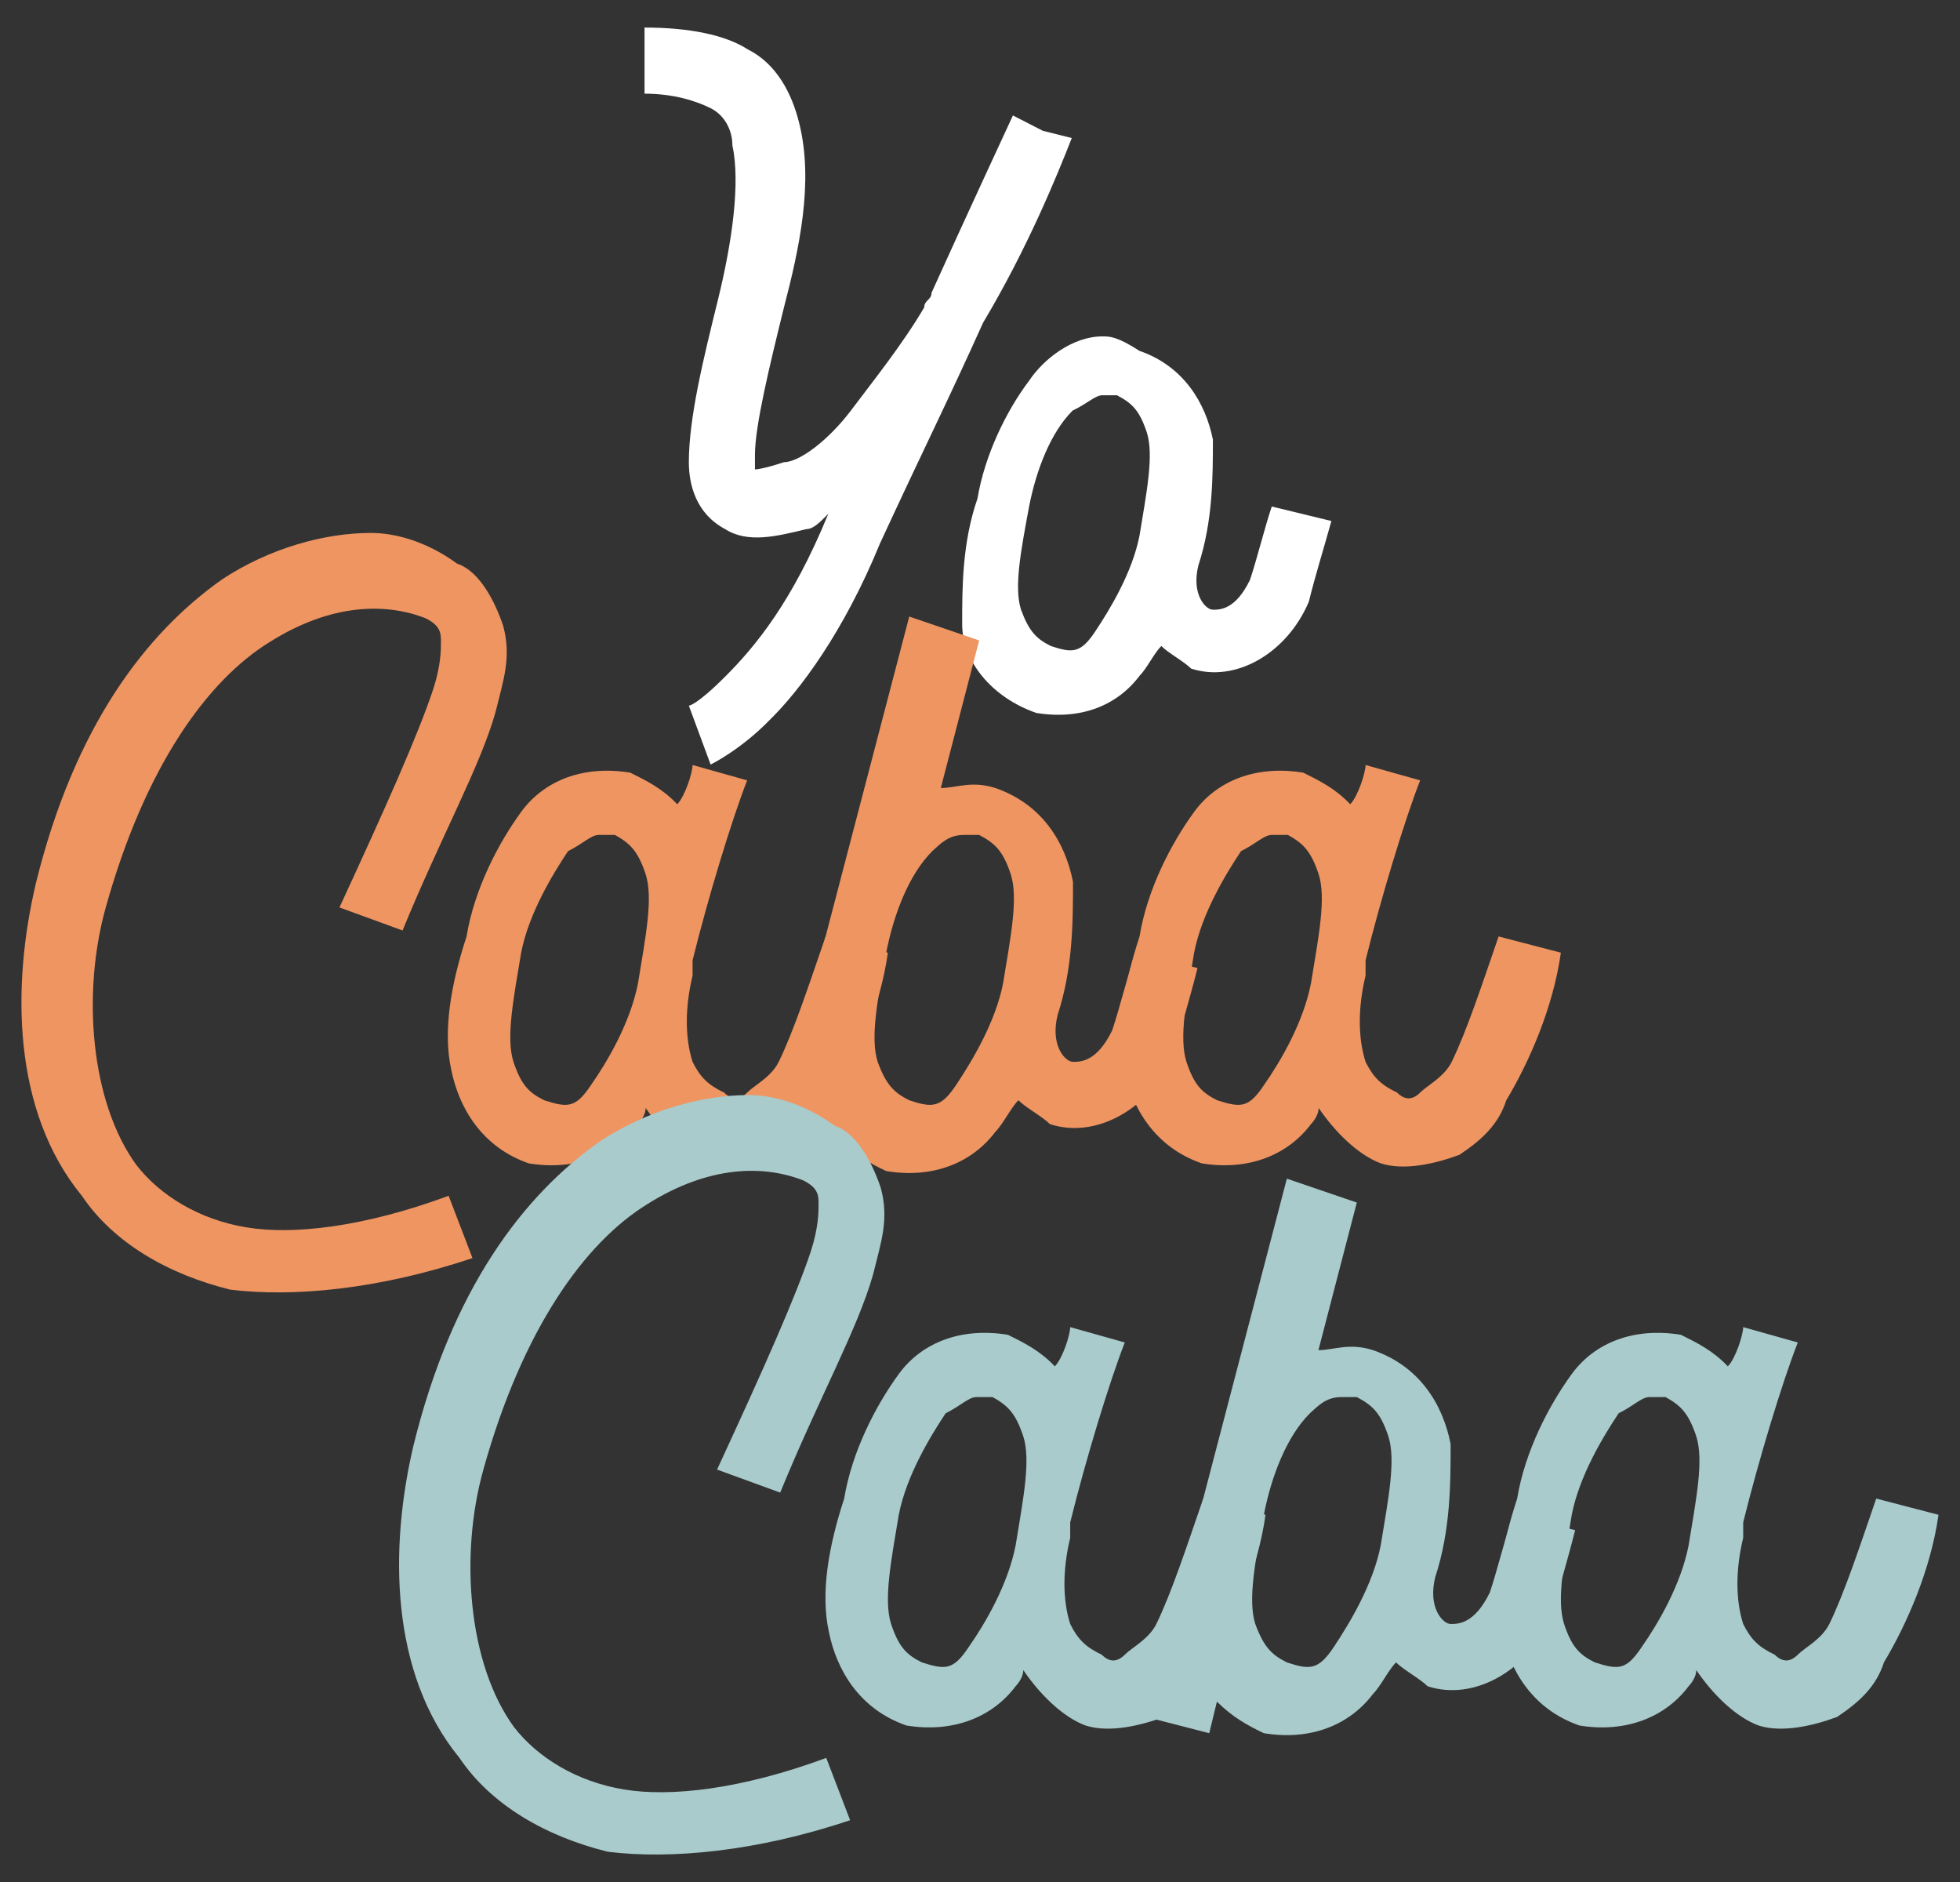
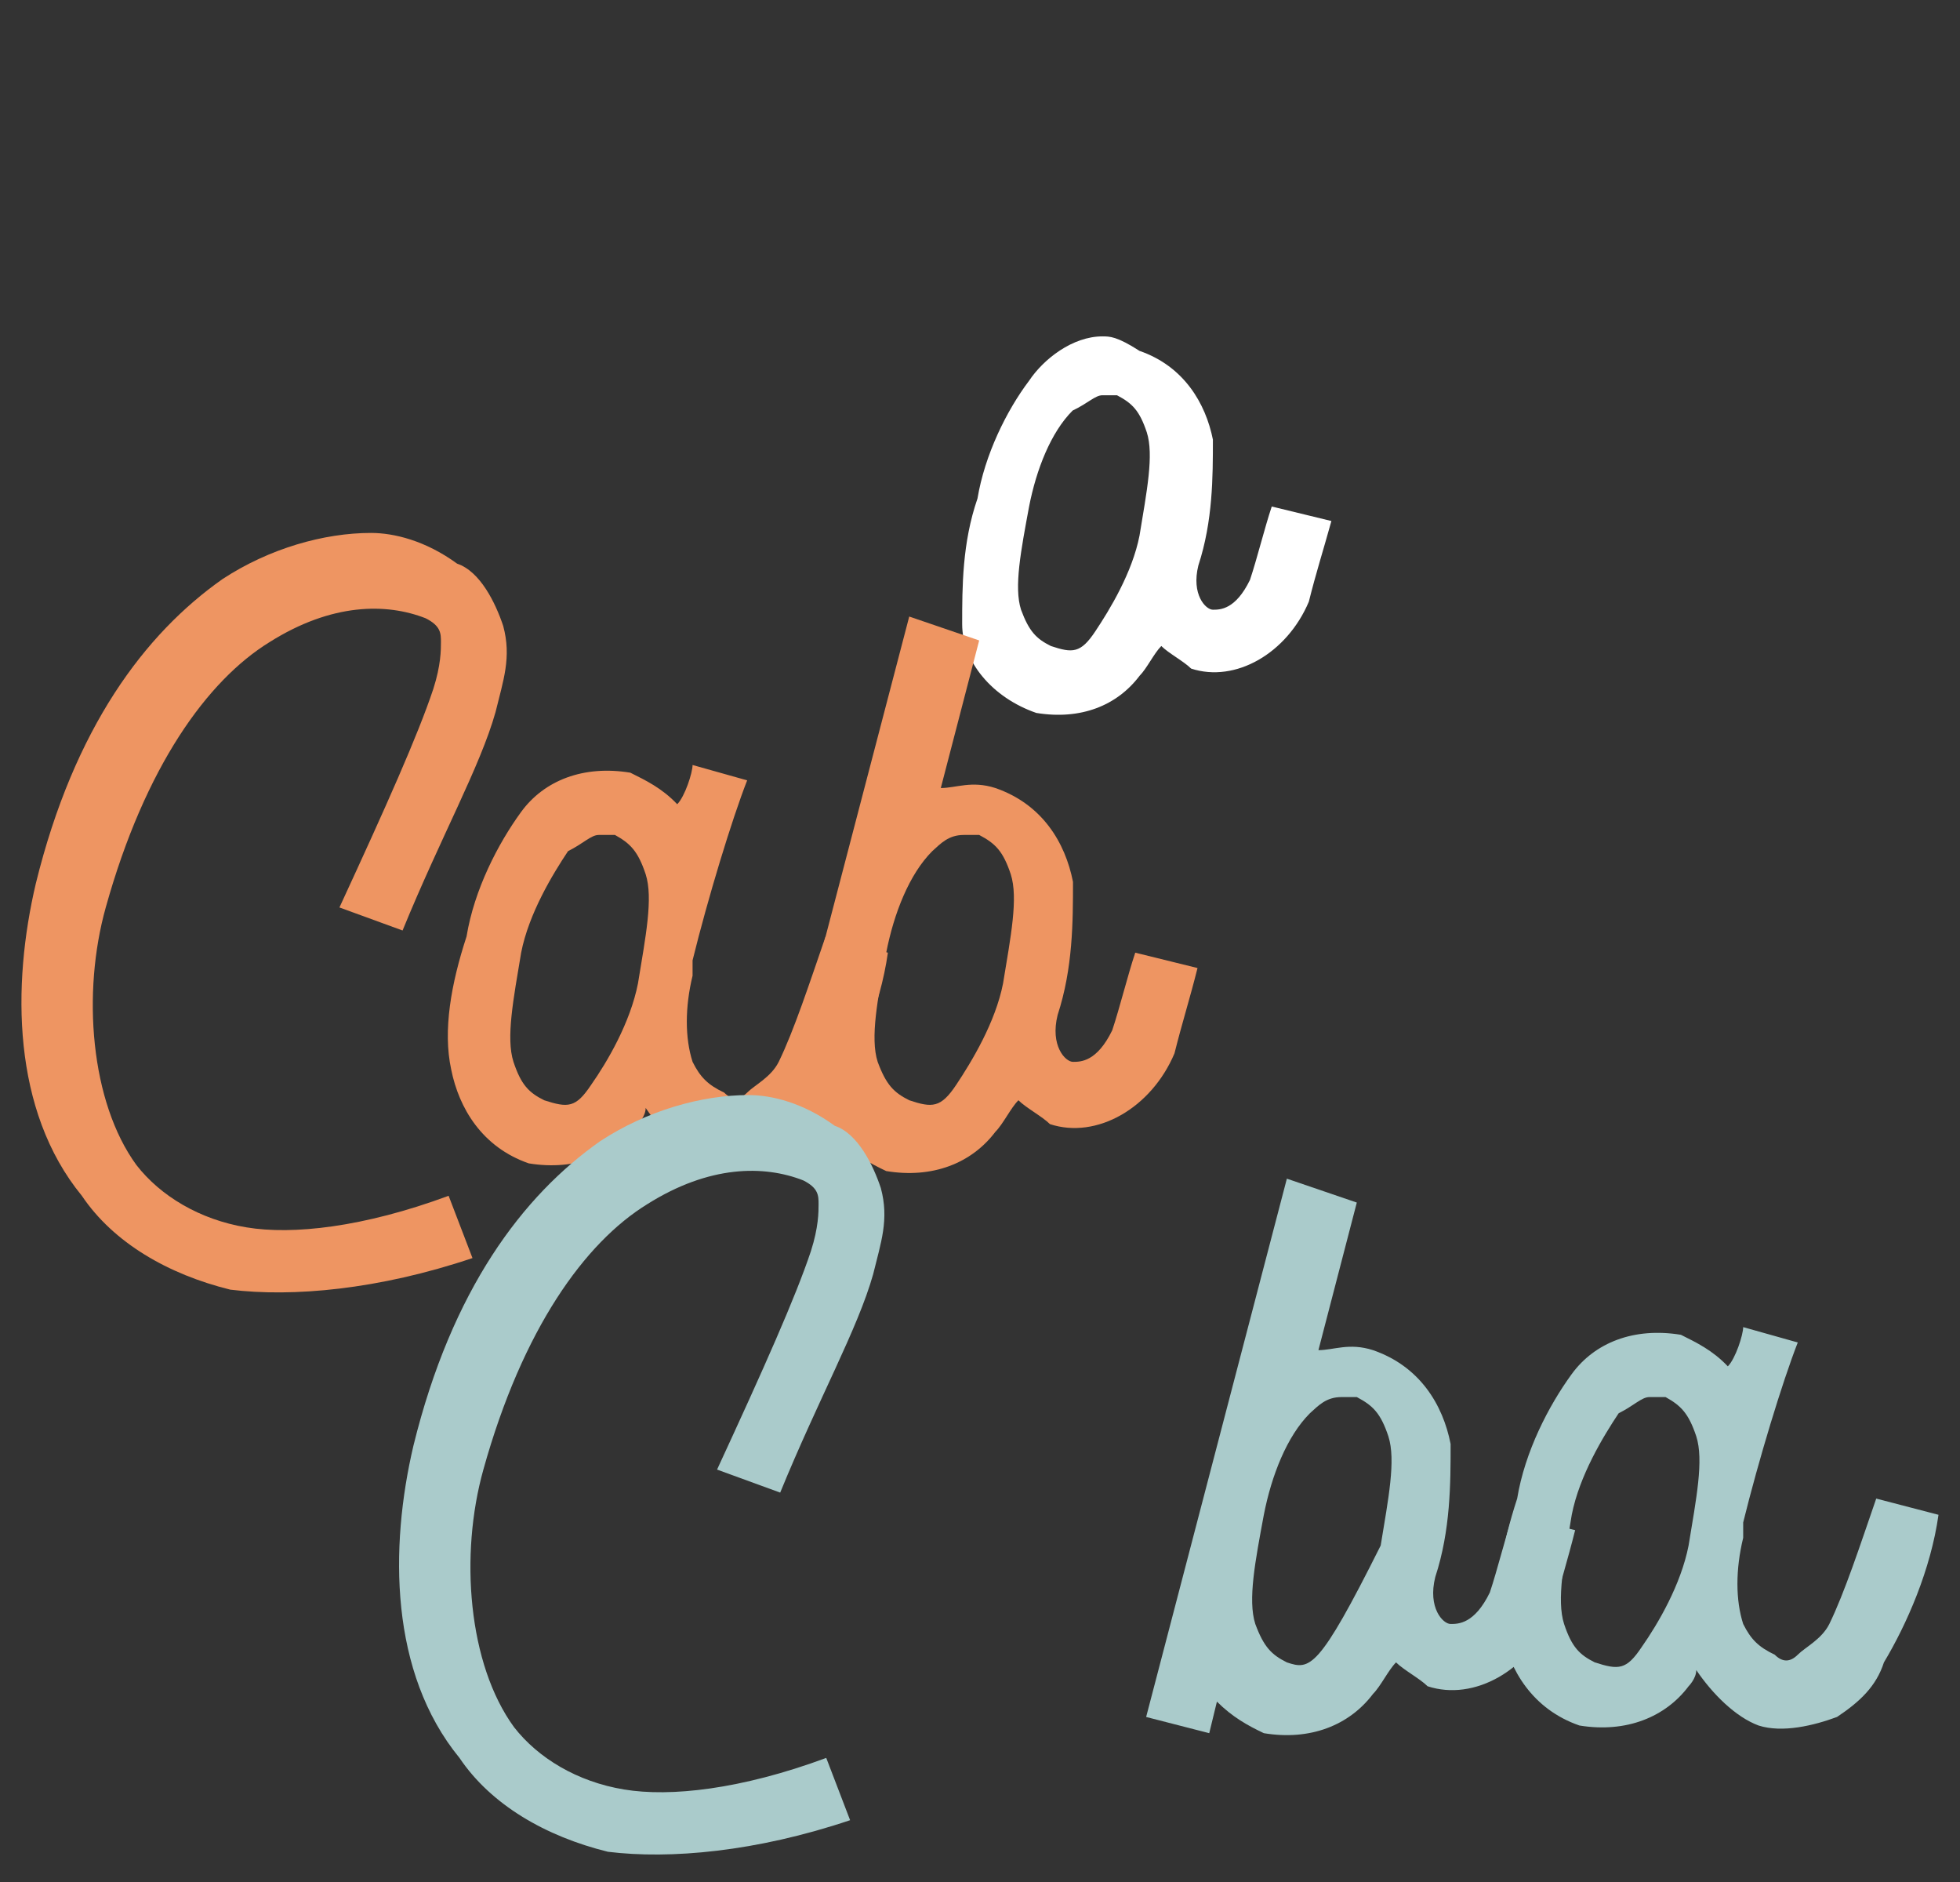
<svg xmlns="http://www.w3.org/2000/svg" width="100%" height="100%" viewBox="0 0 500 480" xml:space="preserve" style="fill-rule:evenodd;clip-rule:evenodd;stroke-linejoin:round;stroke-miterlimit:2;">
  <rect x="0" y="0" width="500" height="480" fill="#333333" stroke="none" />
  <g transform="matrix(1.056,0,0,1.056,160.305,179.981)">
    <g>
      <g>
-         <path d="M3.896,-163.781L3.896,-147.812C10.906,-147.812 16.359,-146.057 19.865,-144.307C23.37,-142.552 25.12,-138.854 25.12,-135.349C27.068,-126.391 25.12,-112.172 21.615,-97.958C18.109,-83.74 14.604,-69.526 14.604,-58.812C14.604,-53.359 16.359,-46.349 23.37,-42.651C28.823,-39.146 35.833,-40.896 43.036,-42.651C44.792,-42.651 46.542,-44.599 48.297,-46.349C39.531,-24.927 30.573,-14.219 23.37,-7.01C16.359,0 14.604,0 14.604,0L19.865,14.219C19.865,14.219 27.068,10.708 34.078,3.505C41.286,-3.505 51.995,-17.724 60.76,-39.146C71.469,-62.318 76.922,-73.031 85.688,-92.505C96.396,-110.422 103.604,-128.141 107.109,-137.099L100.099,-138.854L92.891,-142.552C92.891,-142.552 80.427,-115.677 73.224,-99.708C73.224,-97.958 71.469,-97.958 71.469,-96.203C66.214,-87.245 59.005,-78.286 53.75,-71.276C48.297,-64.073 41.286,-58.812 37.583,-58.812C32.328,-57.062 30.573,-57.062 30.573,-57.062L30.573,-60.568C30.573,-67.578 34.078,-81.99 37.583,-96.203C41.286,-110.422 44.792,-126.391 41.286,-140.604C39.531,-147.812 35.833,-155.016 28.823,-158.521C23.37,-162.026 14.604,-163.781 3.896,-163.781Z" style="fill:white;fill-rule:nonzero;" />
-       </g>
+         </g>
    </g>
  </g>
  <g transform="matrix(1.056,0,0,1.056,242.576,179.981)">
    <g>
      <g>
        <path d="M36.609,-89.193C29.406,-89.193 22.396,-83.74 18.891,-78.484C13.438,-71.276 8.177,-60.568 6.427,-50.047C2.724,-39.339 2.724,-28.625 2.724,-19.667C2.724,-10.708 9.932,-1.948 20.641,1.755C31.354,3.505 40.12,0 45.568,-7.203C47.323,-8.958 49.073,-12.656 50.828,-14.411C52.583,-12.656 56.281,-10.708 58.031,-8.958C68.745,-5.453 81.208,-12.656 86.469,-25.12C88.219,-32.13 89.974,-37.583 91.917,-44.599L77.51,-48.104C75.755,-42.844 74.005,-35.641 72.25,-30.38C68.745,-23.177 65.047,-23.177 63.292,-23.177C61.542,-23.177 58.031,-26.875 59.786,-33.885C63.292,-44.599 63.292,-55.307 63.292,-64.266C61.542,-73.031 56.281,-81.99 45.568,-85.687C40.12,-89.193 38.365,-89.193 36.609,-89.193ZM36.609,-74.974L40.12,-74.974C43.818,-73.031 45.568,-71.276 47.323,-66.021C49.073,-60.568 47.323,-51.802 45.568,-41.089C43.818,-32.13 38.365,-23.177 34.859,-17.917C31.354,-12.656 29.406,-12.656 24.146,-14.411C20.641,-16.161 18.891,-17.917 16.943,-23.177C15.188,-28.625 16.943,-37.583 18.891,-48.104C20.641,-57.062 24.146,-66.021 29.406,-71.276C33.104,-73.031 34.859,-74.974 36.609,-74.974Z" style="fill:white;fill-rule:nonzero;" />
      </g>
    </g>
  </g>
  <g transform="matrix(1.056,0,0,1.056,-3.267,296.718)">
    <g>
      <g>
        <path d="M92.719,-152.266C81.385,-152.266 68.198,-148.552 56.865,-141.135C38.12,-127.953 21.016,-105.286 11.745,-67.583C5.974,-43.062 5.974,-12.776 22.87,7.828C30.495,19.161 43.682,26.786 58.719,30.495C73.76,32.349 94.573,30.495 117.234,22.87L111.469,7.828C90.865,15.453 73.76,17.307 62.635,15.453C51.302,13.599 41.828,7.828 36.057,0.411C24.932,-14.833 22.87,-41.208 28.641,-61.812C38.12,-95.807 53.156,-116.62 68.198,-125.891C83.24,-135.37 96.427,-135.37 105.906,-131.661C109.615,-129.807 109.615,-127.953 109.615,-125.891C109.615,-124.036 109.615,-120.328 107.76,-114.557C104.052,-103.432 96.427,-86.328 85.094,-61.812L100.344,-56.25C109.615,-78.911 119.089,-95.807 122.802,-108.995C124.656,-116.62 126.714,-122.182 124.656,-129.807C122.802,-135.37 119.089,-142.99 113.526,-144.844C105.906,-150.406 98.281,-152.266 92.719,-152.266Z" style="fill:rgb(238,149,98);fill-rule:nonzero;" />
      </g>
    </g>
  </g>
  <g transform="matrix(1.056,0,0,1.056,112.057,296.718)">
    <g>
      <g>
        <path d="M61.193,-96.219C61.193,-94.365 59.339,-88.599 57.484,-86.745C53.776,-90.656 49.859,-92.51 46.151,-94.365C34.823,-96.219 25.344,-92.51 19.781,-84.891C14.219,-77.266 8.448,-66.141 6.594,-54.807C2.885,-43.474 0.823,-32.141 2.885,-22.667C4.74,-13.391 10.302,-3.917 21.635,0C32.969,1.854 42.443,-2.062 48.005,-9.479C48.005,-9.479 49.859,-11.333 49.859,-13.391C53.776,-7.625 59.339,-2.062 64.901,0C70.672,1.854 78.297,0 83.859,-2.062C89.422,-5.771 93.333,-9.479 95.193,-15.245C100.755,-24.521 106.521,-37.703 108.375,-50.891L93.333,-54.807C89.422,-43.474 85.714,-32.141 82.005,-24.521C80.151,-20.812 76.234,-18.953 74.38,-17.099C72.526,-15.245 70.672,-15.245 68.818,-17.099C64.901,-18.953 63.047,-20.812 61.193,-24.521C59.339,-30.286 59.339,-37.703 61.193,-45.328L61.193,-49.036C64.901,-64.078 70.672,-83.036 74.38,-92.51L61.193,-96.219ZM38.531,-79.323L42.443,-79.323C46.151,-77.266 48.005,-75.411 49.859,-69.849C51.714,-64.078 49.859,-54.807 48.005,-43.474C46.151,-33.995 40.589,-24.521 36.677,-18.953C32.969,-13.391 31.109,-13.391 25.344,-15.245C21.635,-17.099 19.781,-18.953 17.927,-24.521C16.073,-30.286 17.927,-39.766 19.781,-50.891C21.635,-60.37 27.401,-69.849 31.109,-75.411C34.823,-77.266 36.677,-79.323 38.531,-79.323Z" style="fill:rgb(238,149,98);fill-rule:nonzero;" />
      </g>
    </g>
  </g>
  <g transform="matrix(1.056,0,0,1.056,204.751,296.718)">
    <g>
      <g>
        <path d="M25.755,-132.073L-8.24,-2.062L7.005,1.854L8.859,-5.771C12.568,-2.062 16.276,0 20.193,1.854C31.318,3.708 40.797,0 46.563,-7.625C48.422,-9.479 50.276,-13.391 52.13,-15.245C53.984,-13.391 57.896,-11.333 59.75,-9.479C71.083,-5.771 84.271,-13.391 89.833,-26.578C91.688,-33.995 93.542,-39.766 95.396,-47.182L80.354,-50.891C78.5,-45.328 76.646,-37.703 74.792,-32.141C71.083,-24.521 67.167,-24.521 65.313,-24.521C63.458,-24.521 59.75,-28.432 61.604,-35.849C65.313,-47.182 65.313,-58.516 65.313,-67.995C63.458,-77.469 57.896,-86.745 46.563,-90.656C40.797,-92.51 37.089,-90.656 33.38,-90.656L42.651,-126.302L25.755,-132.073ZM38.943,-79.323L42.651,-79.323C46.563,-77.266 48.422,-75.411 50.276,-69.849C52.13,-64.078 50.276,-54.807 48.422,-43.474C46.563,-33.995 40.797,-24.521 37.089,-18.953C33.38,-13.391 31.318,-13.391 25.755,-15.245C22.047,-17.099 20.193,-18.953 18.13,-24.521C16.276,-30.286 18.13,-39.766 20.193,-50.891C22.047,-60.37 25.755,-69.849 31.318,-75.411C33.38,-77.266 35.234,-79.323 38.943,-79.323Z" style="fill:rgb(238,149,98);fill-rule:nonzero;" />
      </g>
    </g>
  </g>
  <g transform="matrix(1.056,0,0,1.056,283.737,296.718)">
    <g>
      <g>
-         <path d="M61.193,-96.219C61.193,-94.365 59.339,-88.599 57.484,-86.745C53.776,-90.656 49.859,-92.51 46.151,-94.365C34.823,-96.219 25.344,-92.51 19.781,-84.891C14.219,-77.266 8.448,-66.141 6.594,-54.807C2.885,-43.474 0.823,-32.141 2.885,-22.667C4.74,-13.391 10.302,-3.917 21.635,0C32.969,1.854 42.443,-2.062 48.005,-9.479C48.005,-9.479 49.859,-11.333 49.859,-13.391C53.776,-7.625 59.339,-2.062 64.901,0C70.672,1.854 78.297,0 83.859,-2.062C89.422,-5.771 93.333,-9.479 95.193,-15.245C100.755,-24.521 106.521,-37.703 108.375,-50.891L93.333,-54.807C89.422,-43.474 85.714,-32.141 82.005,-24.521C80.151,-20.812 76.234,-18.953 74.38,-17.099C72.526,-15.245 70.672,-15.245 68.818,-17.099C64.901,-18.953 63.047,-20.812 61.193,-24.521C59.339,-30.286 59.339,-37.703 61.193,-45.328L61.193,-49.036C64.901,-64.078 70.672,-83.036 74.38,-92.51L61.193,-96.219ZM38.531,-79.323L42.443,-79.323C46.151,-77.266 48.005,-75.411 49.859,-69.849C51.714,-64.078 49.859,-54.807 48.005,-43.474C46.151,-33.995 40.589,-24.521 36.677,-18.953C32.969,-13.391 31.109,-13.391 25.344,-15.245C21.635,-17.099 19.781,-18.953 17.927,-24.521C16.073,-30.286 17.927,-39.766 19.781,-50.891C21.635,-60.37 27.401,-69.849 31.109,-75.411C34.823,-77.266 36.677,-79.323 38.531,-79.323Z" style="fill:rgb(238,149,98);fill-rule:nonzero;" />
-       </g>
+         </g>
    </g>
  </g>
  <g transform="matrix(1.056,0,0,1.056,93.066,440.086)">
    <g>
      <g>
        <path d="M92.719,-152.266C81.385,-152.266 68.198,-148.552 56.865,-141.135C38.12,-127.953 21.016,-105.286 11.745,-67.583C5.974,-43.062 5.974,-12.776 22.87,7.828C30.495,19.161 43.682,26.786 58.719,30.495C73.76,32.349 94.573,30.495 117.234,22.87L111.469,7.828C90.865,15.453 73.76,17.307 62.635,15.453C51.302,13.599 41.828,7.828 36.057,0.411C24.932,-14.833 22.87,-41.208 28.641,-61.812C38.12,-95.807 53.156,-116.62 68.198,-125.891C83.24,-135.37 96.427,-135.37 105.906,-131.661C109.615,-129.807 109.615,-127.953 109.615,-125.891C109.615,-124.036 109.615,-120.328 107.76,-114.557C104.052,-103.432 96.427,-86.328 85.094,-61.812L100.344,-56.25C109.615,-78.911 119.089,-95.807 122.802,-108.995C124.656,-116.62 126.714,-122.182 124.656,-129.807C122.802,-135.37 119.089,-142.99 113.526,-144.844C105.906,-150.406 98.281,-152.266 92.719,-152.266Z" style="fill:rgb(170,203,203);fill-rule:nonzero;" />
      </g>
    </g>
  </g>
  <g transform="matrix(1.056,0,0,1.056,208.39,440.086)">
    <g>
      <g>
-         <path d="M61.193,-96.219C61.193,-94.365 59.339,-88.599 57.484,-86.745C53.776,-90.656 49.859,-92.51 46.151,-94.365C34.823,-96.219 25.344,-92.51 19.781,-84.891C14.219,-77.266 8.448,-66.141 6.594,-54.807C2.885,-43.474 0.823,-32.141 2.885,-22.667C4.74,-13.391 10.302,-3.917 21.635,0C32.969,1.854 42.443,-2.062 48.005,-9.479C48.005,-9.479 49.859,-11.333 49.859,-13.391C53.776,-7.625 59.339,-2.062 64.901,0C70.672,1.854 78.297,0 83.859,-2.062C89.422,-5.771 93.333,-9.479 95.193,-15.245C100.755,-24.521 106.521,-37.703 108.375,-50.891L93.333,-54.807C89.422,-43.474 85.714,-32.141 82.005,-24.521C80.151,-20.812 76.234,-18.953 74.38,-17.099C72.526,-15.245 70.672,-15.245 68.818,-17.099C64.901,-18.953 63.047,-20.812 61.193,-24.521C59.339,-30.286 59.339,-37.703 61.193,-45.328L61.193,-49.036C64.901,-64.078 70.672,-83.036 74.38,-92.51L61.193,-96.219ZM38.531,-79.323L42.443,-79.323C46.151,-77.266 48.005,-75.411 49.859,-69.849C51.714,-64.078 49.859,-54.807 48.005,-43.474C46.151,-33.995 40.589,-24.521 36.677,-18.953C32.969,-13.391 31.109,-13.391 25.344,-15.245C21.635,-17.099 19.781,-18.953 17.927,-24.521C16.073,-30.286 17.927,-39.766 19.781,-50.891C21.635,-60.37 27.401,-69.849 31.109,-75.411C34.823,-77.266 36.677,-79.323 38.531,-79.323Z" style="fill:rgb(170,203,203);fill-rule:nonzero;" />
-       </g>
+         </g>
    </g>
  </g>
  <g transform="matrix(1.056,0,0,1.056,301.084,440.086)">
    <g>
      <g>
-         <path d="M25.755,-132.073L-8.24,-2.062L7.005,1.854L8.859,-5.771C12.568,-2.062 16.276,0 20.193,1.854C31.318,3.708 40.797,0 46.563,-7.625C48.422,-9.479 50.276,-13.391 52.13,-15.245C53.984,-13.391 57.896,-11.333 59.75,-9.479C71.083,-5.771 84.271,-13.391 89.833,-26.578C91.688,-33.995 93.542,-39.766 95.396,-47.182L80.354,-50.891C78.5,-45.328 76.646,-37.703 74.792,-32.141C71.083,-24.521 67.167,-24.521 65.313,-24.521C63.458,-24.521 59.75,-28.432 61.604,-35.849C65.313,-47.182 65.313,-58.516 65.313,-67.995C63.458,-77.469 57.896,-86.745 46.563,-90.656C40.797,-92.51 37.089,-90.656 33.38,-90.656L42.651,-126.302L25.755,-132.073ZM38.943,-79.323L42.651,-79.323C46.563,-77.266 48.422,-75.411 50.276,-69.849C52.13,-64.078 50.276,-54.807 48.422,-43.474C46.563,-33.995 40.797,-24.521 37.089,-18.953C33.38,-13.391 31.318,-13.391 25.755,-15.245C22.047,-17.099 20.193,-18.953 18.13,-24.521C16.276,-30.286 18.13,-39.766 20.193,-50.891C22.047,-60.37 25.755,-69.849 31.318,-75.411C33.38,-77.266 35.234,-79.323 38.943,-79.323Z" style="fill:rgb(170,203,203);fill-rule:nonzero;" />
+         <path d="M25.755,-132.073L-8.24,-2.062L7.005,1.854L8.859,-5.771C12.568,-2.062 16.276,0 20.193,1.854C31.318,3.708 40.797,0 46.563,-7.625C48.422,-9.479 50.276,-13.391 52.13,-15.245C53.984,-13.391 57.896,-11.333 59.75,-9.479C71.083,-5.771 84.271,-13.391 89.833,-26.578C91.688,-33.995 93.542,-39.766 95.396,-47.182L80.354,-50.891C78.5,-45.328 76.646,-37.703 74.792,-32.141C71.083,-24.521 67.167,-24.521 65.313,-24.521C63.458,-24.521 59.75,-28.432 61.604,-35.849C65.313,-47.182 65.313,-58.516 65.313,-67.995C63.458,-77.469 57.896,-86.745 46.563,-90.656C40.797,-92.51 37.089,-90.656 33.38,-90.656L42.651,-126.302L25.755,-132.073ZM38.943,-79.323L42.651,-79.323C46.563,-77.266 48.422,-75.411 50.276,-69.849C52.13,-64.078 50.276,-54.807 48.422,-43.474C33.38,-13.391 31.318,-13.391 25.755,-15.245C22.047,-17.099 20.193,-18.953 18.13,-24.521C16.276,-30.286 18.13,-39.766 20.193,-50.891C22.047,-60.37 25.755,-69.849 31.318,-75.411C33.38,-77.266 35.234,-79.323 38.943,-79.323Z" style="fill:rgb(170,203,203);fill-rule:nonzero;" />
      </g>
    </g>
  </g>
  <g transform="matrix(1.056,0,0,1.056,380.07,440.086)">
    <g>
      <g>
        <path d="M61.193,-96.219C61.193,-94.365 59.339,-88.599 57.484,-86.745C53.776,-90.656 49.859,-92.51 46.151,-94.365C34.823,-96.219 25.344,-92.51 19.781,-84.891C14.219,-77.266 8.448,-66.141 6.594,-54.807C2.885,-43.474 0.823,-32.141 2.885,-22.667C4.74,-13.391 10.302,-3.917 21.635,0C32.969,1.854 42.443,-2.062 48.005,-9.479C48.005,-9.479 49.859,-11.333 49.859,-13.391C53.776,-7.625 59.339,-2.062 64.901,0C70.672,1.854 78.297,0 83.859,-2.062C89.422,-5.771 93.333,-9.479 95.193,-15.245C100.755,-24.521 106.521,-37.703 108.375,-50.891L93.333,-54.807C89.422,-43.474 85.714,-32.141 82.005,-24.521C80.151,-20.812 76.234,-18.953 74.38,-17.099C72.526,-15.245 70.672,-15.245 68.818,-17.099C64.901,-18.953 63.047,-20.812 61.193,-24.521C59.339,-30.286 59.339,-37.703 61.193,-45.328L61.193,-49.036C64.901,-64.078 70.672,-83.036 74.38,-92.51L61.193,-96.219ZM38.531,-79.323L42.443,-79.323C46.151,-77.266 48.005,-75.411 49.859,-69.849C51.714,-64.078 49.859,-54.807 48.005,-43.474C46.151,-33.995 40.589,-24.521 36.677,-18.953C32.969,-13.391 31.109,-13.391 25.344,-15.245C21.635,-17.099 19.781,-18.953 17.927,-24.521C16.073,-30.286 17.927,-39.766 19.781,-50.891C21.635,-60.37 27.401,-69.849 31.109,-75.411C34.823,-77.266 36.677,-79.323 38.531,-79.323Z" style="fill:rgb(170,203,203);fill-rule:nonzero;" />
      </g>
    </g>
  </g>
</svg>